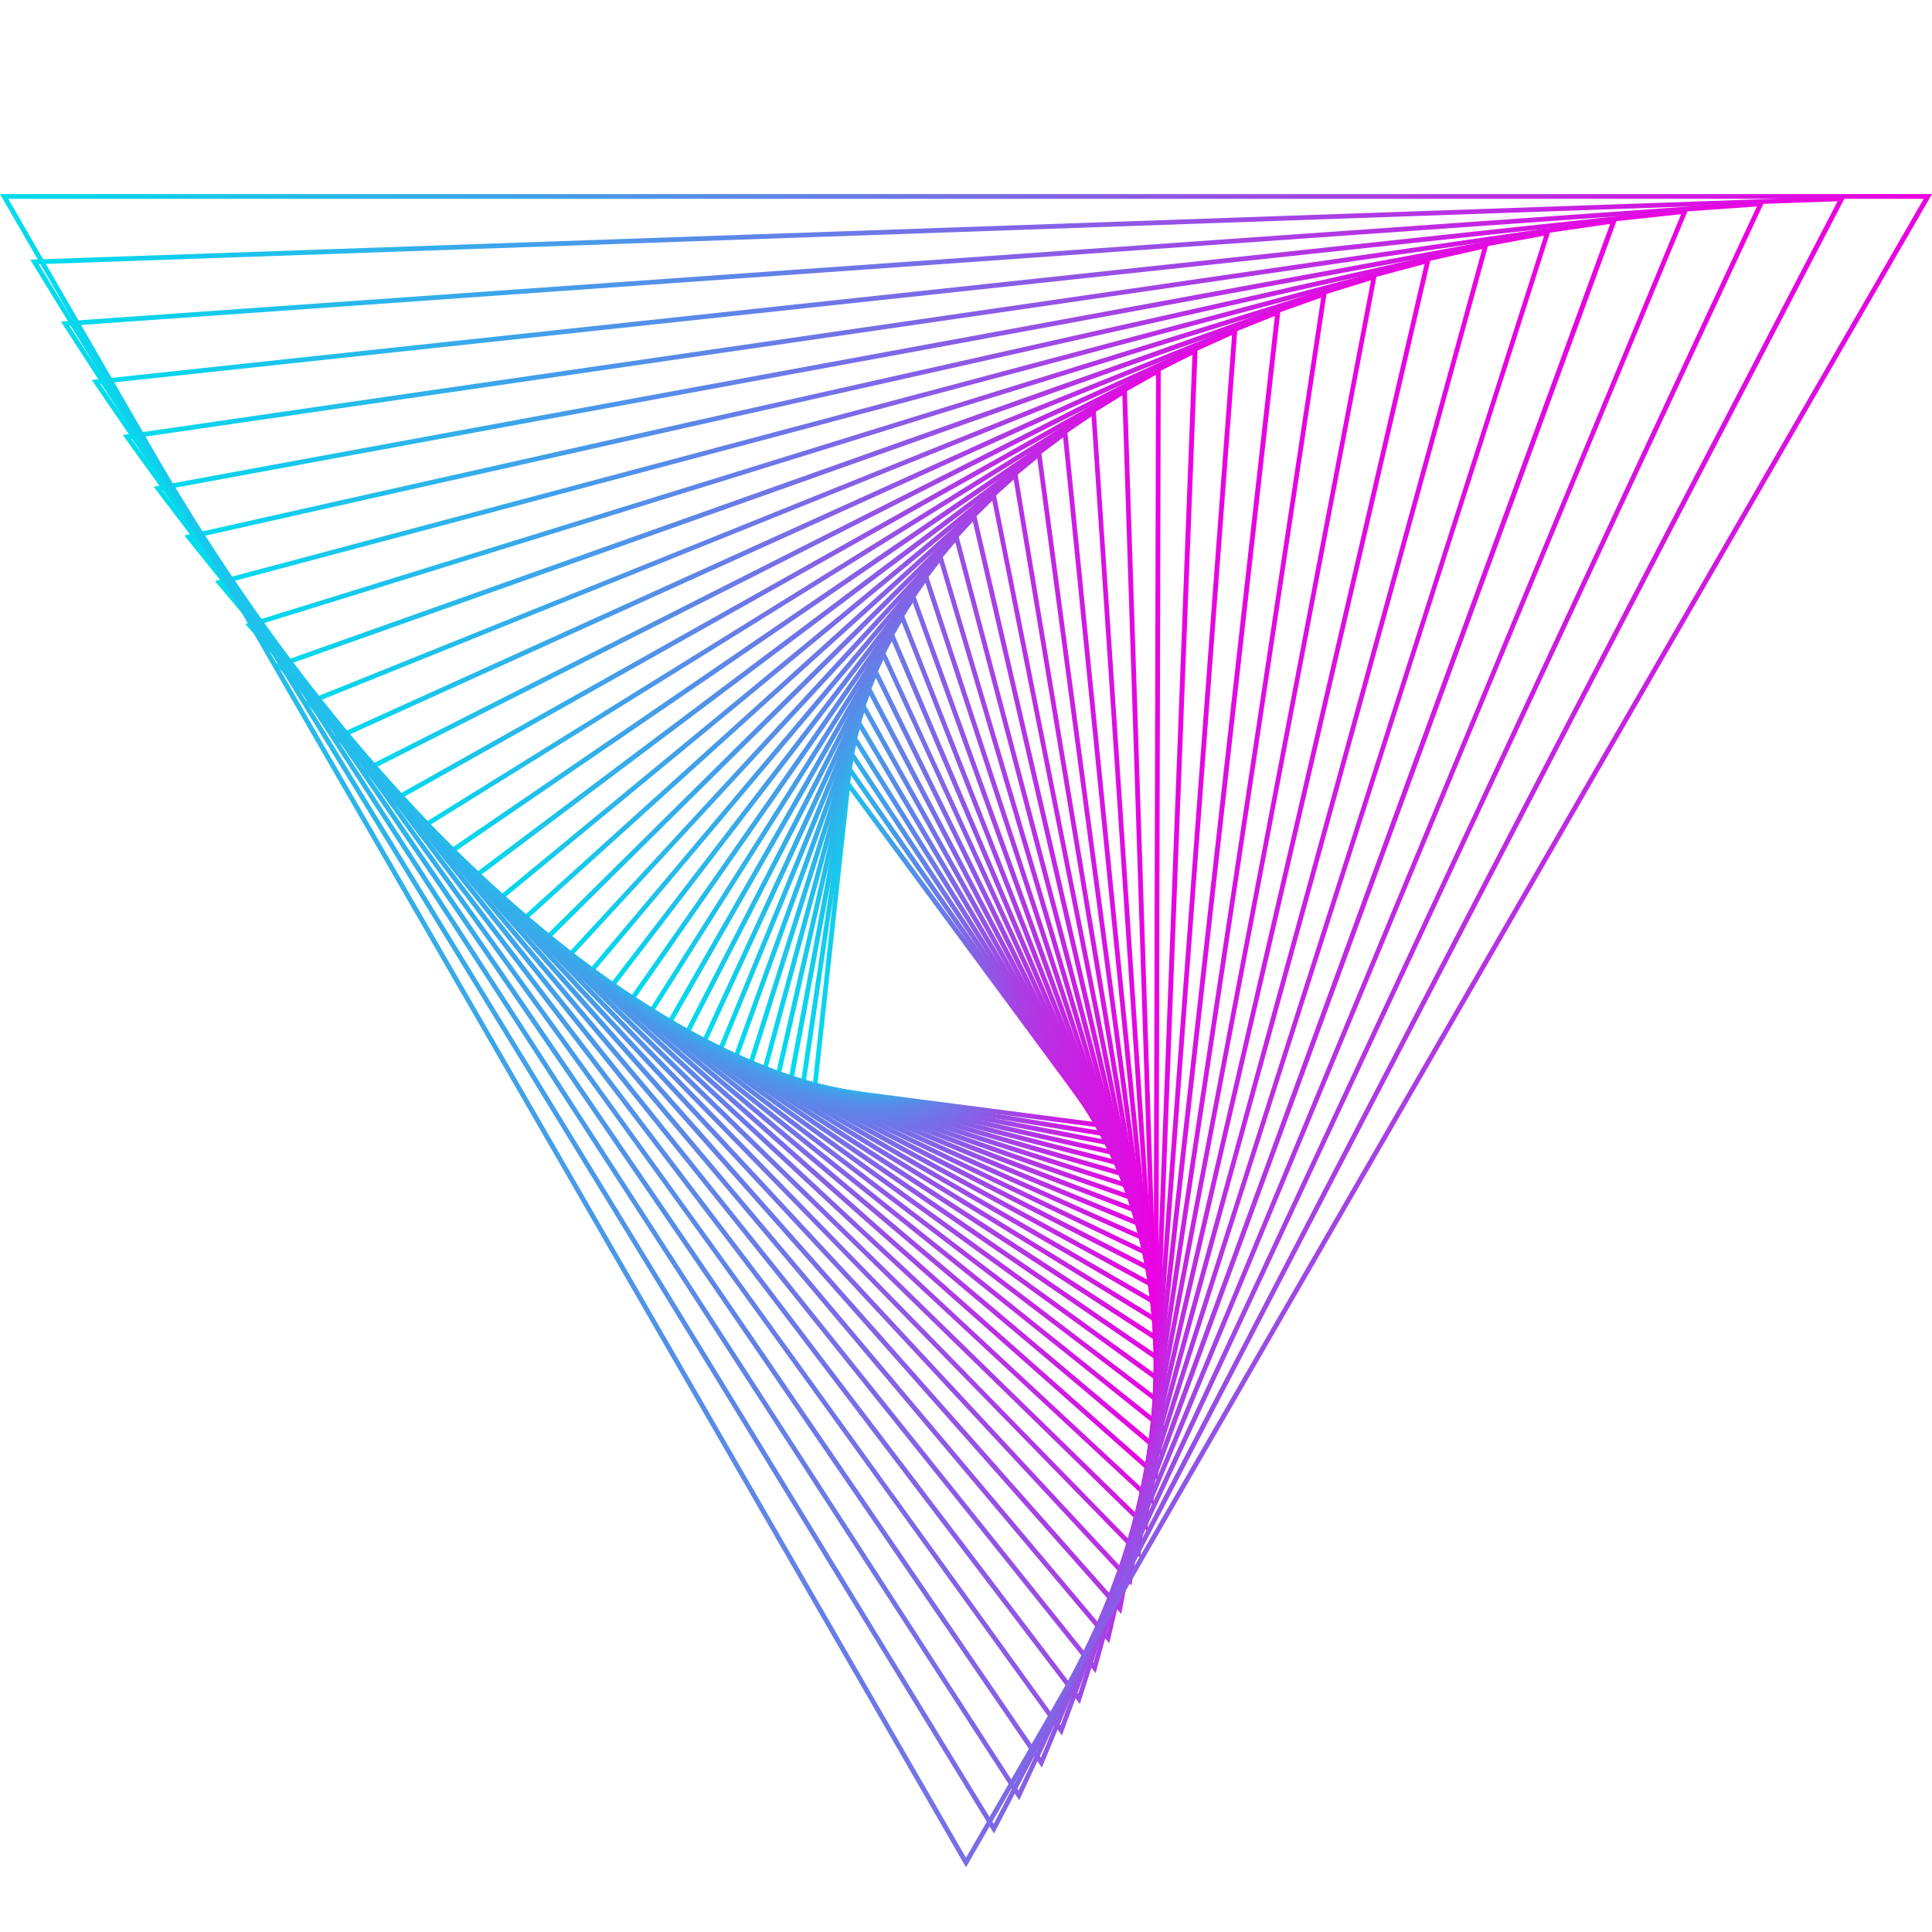
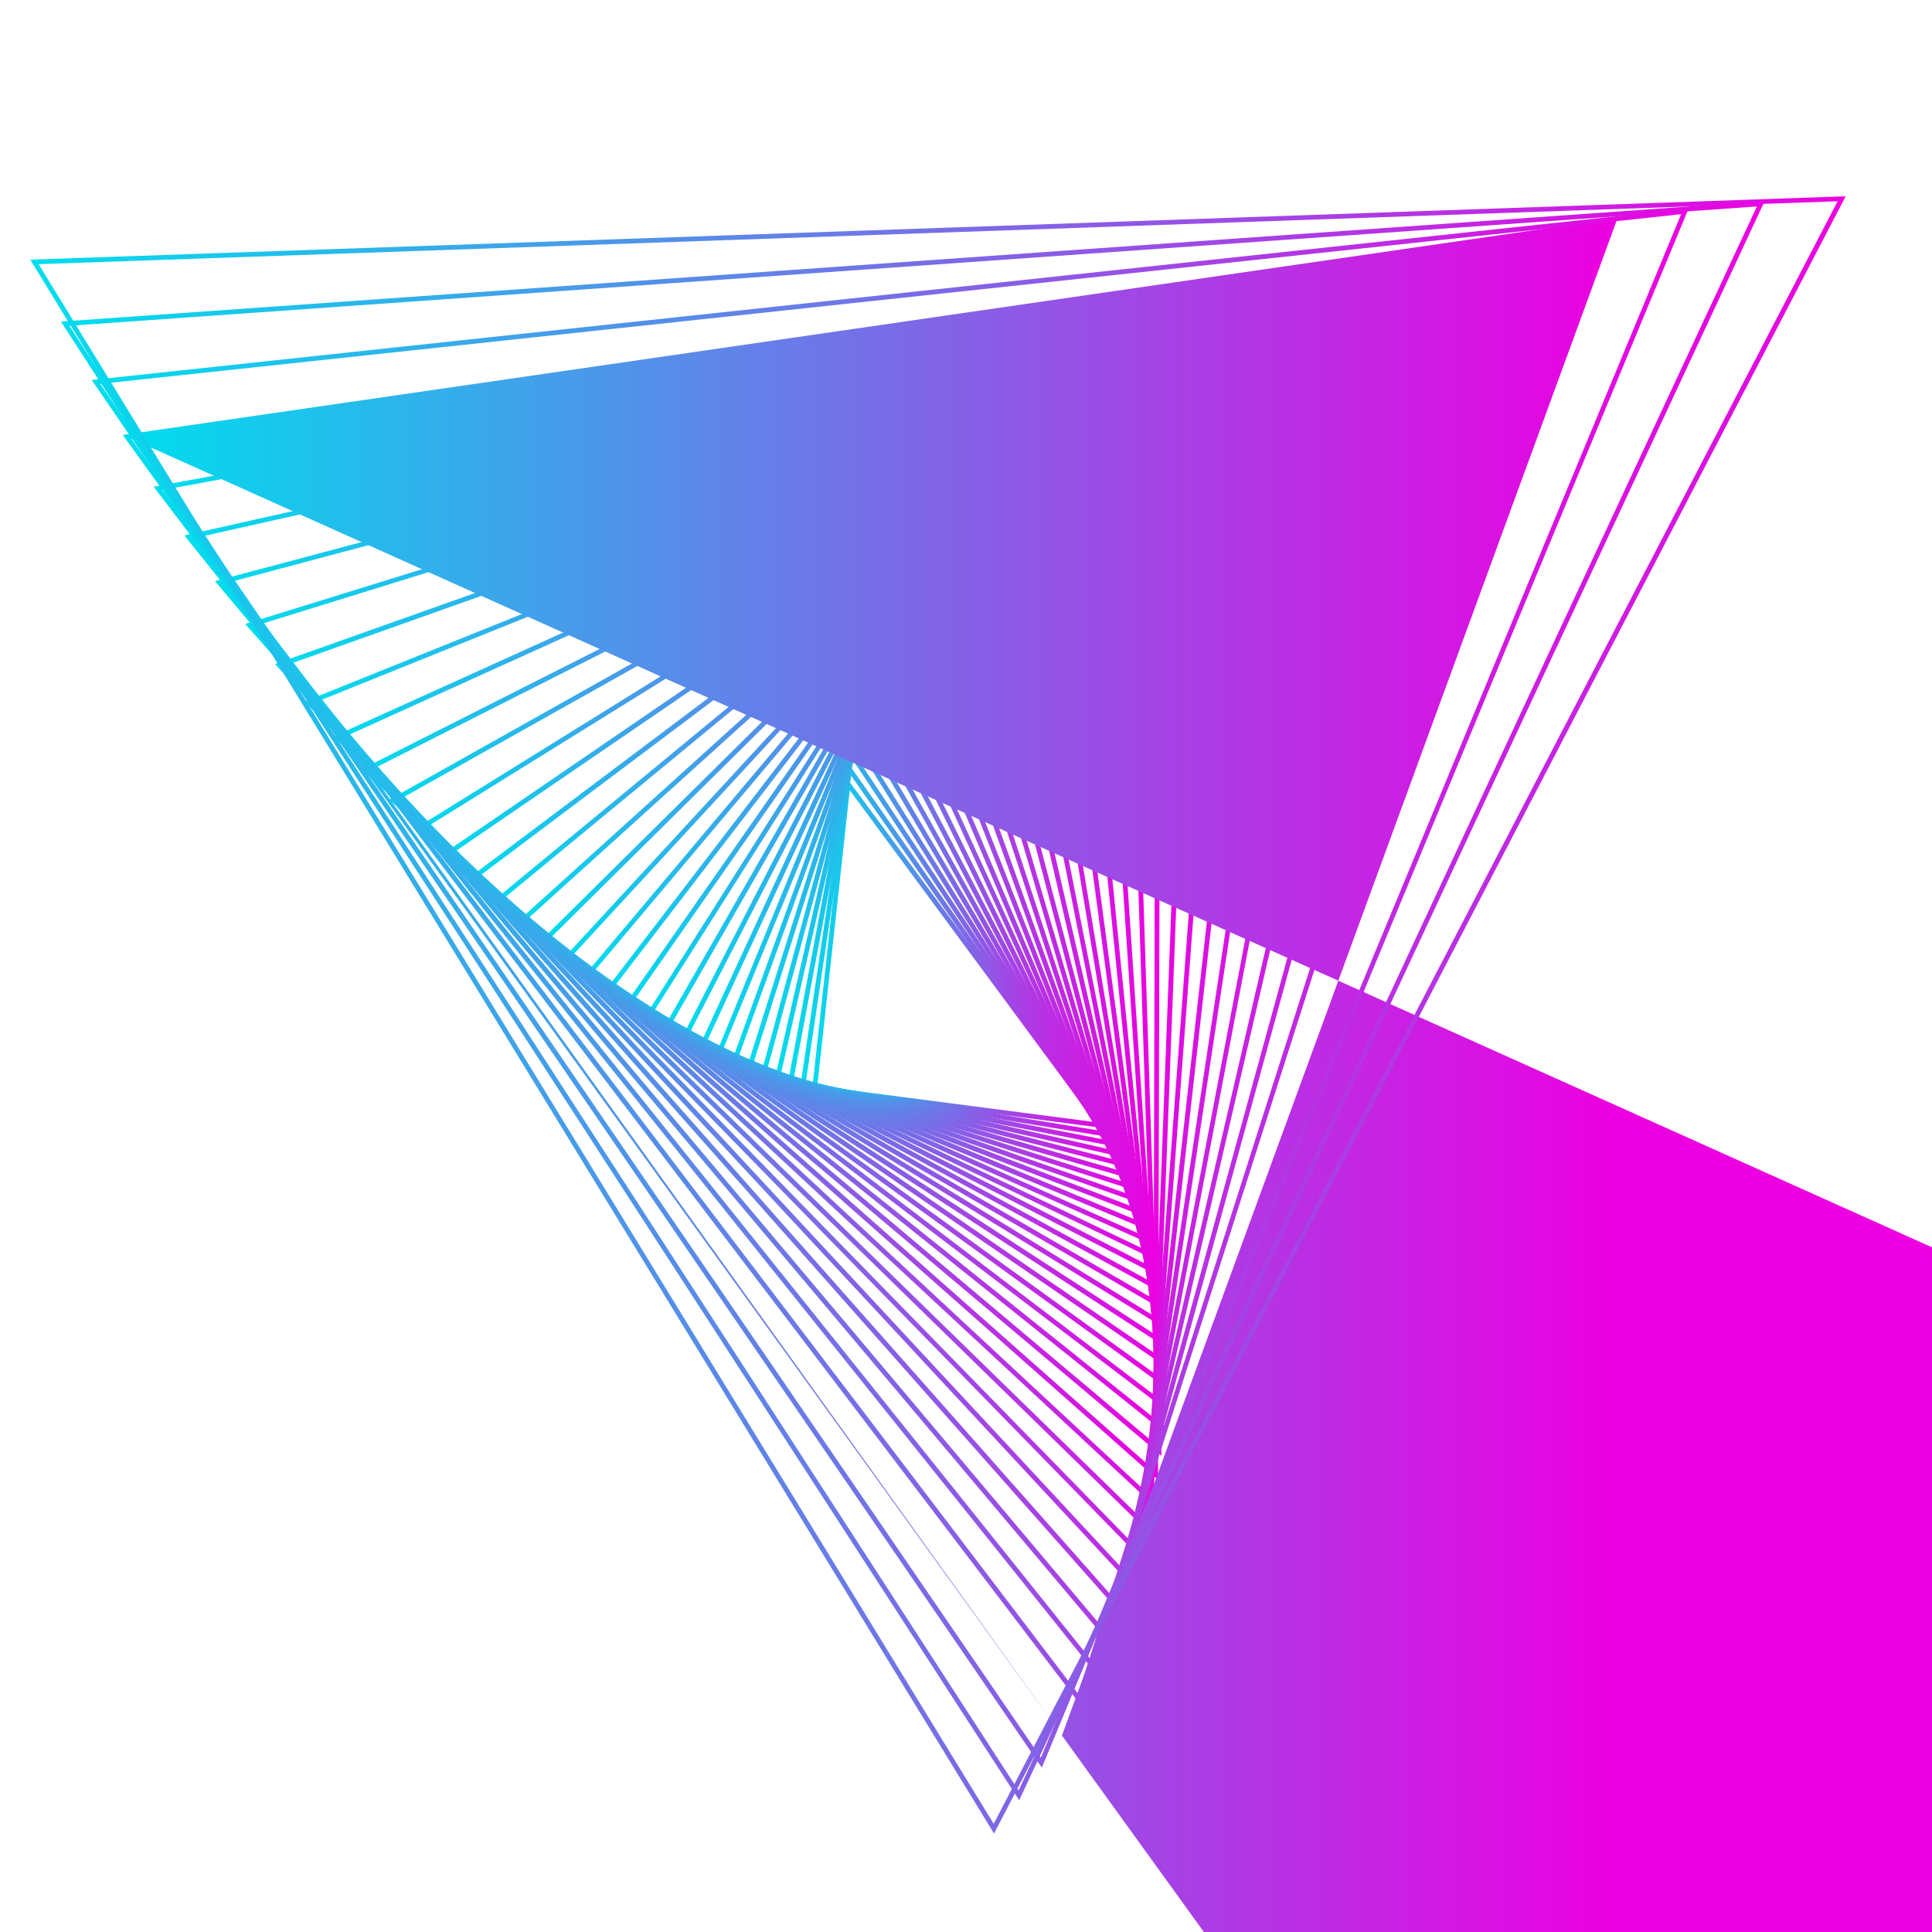
<svg xmlns="http://www.w3.org/2000/svg" id="Слой_1" x="0px" y="0px" viewBox="0 0 175 175" style="enable-background:new 0 0 175 175;" xml:space="preserve">
  <style type="text/css"> .st0{display:none;} .st1{display:inline;} .st2{fill:url(#SVGID_1_);} .st3{fill:url(#SVGID_00000109718000886190129560000004406800085910234790_);} .st4{fill:url(#SVGID_00000181089701308763035090000011413393409963822770_);} .st5{fill:url(#SVGID_00000130612427864562540150000000831577783611254170_);} .st6{fill:url(#SVGID_00000119813753081810371520000011226368822473295291_);} .st7{fill:url(#SVGID_00000181048600478670823450000012866960898862680994_);} .st8{fill:url(#SVGID_00000100381216967164231510000013697620150725429417_);} .st9{fill:url(#SVGID_00000023246628510685232660000013585788127290206876_);} .st10{fill:url(#SVGID_00000121261957429028226580000014159724863212313489_);} .st11{fill:url(#SVGID_00000011025687363662056850000000679108098578896032_);} .st12{fill:url(#SVGID_00000074430186986762142890000007337471686800919982_);} .st13{fill:url(#SVGID_00000014596122187506279110000010423954108326237111_);} .st14{fill:url(#SVGID_00000068654195024205005530000016963179902137037700_);} .st15{fill:url(#SVGID_00000172440906778173565440000003202624669684025484_);} .st16{fill:url(#SVGID_00000107569684082194080050000017079251114754816394_);} .st17{fill:url(#SVGID_00000170995037652784888870000011681816452911109008_);} .st18{fill:url(#SVGID_00000044885518709313779590000002221535532583523234_);} .st19{fill:url(#SVGID_00000128469098339084356540000017906227624230460576_);} .st20{fill:url(#SVGID_00000170259149642989966530000000156856069556206005_);} .st21{fill:url(#SVGID_00000044151636380707891820000014121868412061137058_);} .st22{fill:url(#SVGID_00000003812478027169014990000000027330108266869910_);} .st23{fill:url(#SVGID_00000067944011555121710390000006428975703124264884_);} .st24{fill:url(#SVGID_00000096029821779215074580000007911584745388962738_);} .st25{fill:url(#SVGID_00000088115090098369659220000001307892224492250553_);} .st26{fill:url(#SVGID_00000000909036123487828750000015284553196030537148_);} .st27{fill:url(#SVGID_00000104670630502861662560000015346877669240710532_);} .st28{fill:url(#SVGID_00000154396206418212765570000011760598192777171608_);} .st29{fill:url(#SVGID_00000040554762846478710380000003597414493884881845_);} .st30{fill:url(#SVGID_00000005266422181975813220000000407073409965694358_);} .st31{fill:url(#SVGID_00000123436060505795656790000008415817007188811439_);} .st32{fill:url(#SVGID_00000049902708423165914840000010692690518773892502_);} .st33{fill:url(#SVGID_00000135665560861861868810000014071514253926210985_);} .st34{fill:url(#SVGID_00000119109732966436087280000010872964735596627350_);} .st35{fill:url(#SVGID_00000067959245549106687600000010587770246311334054_);} .st36{fill:url(#SVGID_00000178162508126580784500000002948503095808895149_);} .st37{fill:url(#SVGID_00000038376605912973175750000012435449018552459688_);} .st38{fill:url(#SVGID_00000134928262665032709800000000238395176474968464_);} .st39{fill:url(#SVGID_00000168082186029323297840000006131204928849262522_);} .st40{fill:url(#SVGID_00000086659340695137585000000002782332424528300966_);} .st41{fill:url(#SVGID_00000045582093334574372300000006625753010837354651_);} .st42{fill:url(#SVGID_00000165206367457791426680000003394140183626454417_);} .st43{fill:url(#SVGID_00000046306416181854677830000003083235870288627113_);} .st44{fill:url(#SVGID_00000031190065097810612680000015540243125160785792_);} .st45{fill:url(#SVGID_00000124853405246650106230000005789501242071345817_);} .st46{fill:url(#SVGID_00000139289975169989068030000013247139758872370105_);} .st47{fill:url(#SVGID_00000160175898399207224400000013721932392080631228_);} .st48{fill:url(#SVGID_00000038397138263184519910000010537800666657326721_);} .st49{fill:url(#SVGID_00000052794162382339491040000005252295955726584980_);} .st50{fill:url(#SVGID_00000098197026423790189250000001436958709122497690_);} .st51{fill:url(#SVGID_00000033333513420020260450000003420680109087680145_);} .st52{fill:url(#SVGID_00000072244877015351874320000001113074630797898427_);} .st53{fill:url(#SVGID_00000026135359810767829200000005815506480231350400_);} .st54{fill:url(#SVGID_00000065054463482067175480000006849193691553848209_);} .st55{fill:url(#SVGID_00000137810811378120799710000003543240267845033630_);} .st56{fill:url(#SVGID_00000138551772194752017540000016008087295714829189_);} .st57{fill:url(#SVGID_00000072963647236846373210000013851385265799872433_);} .st58{fill:url(#SVGID_00000121275191433878775450000005133861267510107548_);} </style>
  <g class="st0">
    <g class="st1">
      <g>
        <linearGradient id="SVGID_1_" gradientUnits="userSpaceOnUse" x1="36.31" y1="87.874" x2="138.69" y2="87.874">
          <stop offset="0" style="stop-color:#00DEED" />
          <stop offset="0.997" style="stop-color:#EC00E1" />
        </linearGradient>
        <path class="st2" d="M112.74,166.57c-23.61,0-53.96-33.07-68.56-75.23C34,61.93,33.67,34.5,43.33,19.75 c4.14-6.32,10.02-9.95,17.01-10.5c23.86-1.87,55.48,31.84,70.48,75.16c10.18,29.4,10.51,56.84,0.85,71.59 c-4.14,6.32-10.02,9.95-17.01,10.5C114.02,166.55,113.38,166.57,112.74,166.57z M62.27,9.67c-0.64,0-1.27,0.02-1.89,0.07 c-6.93,0.54-12.53,4-16.64,10.28c-9.57,14.63-9.23,41.89,0.91,71.16c14.53,41.98,44.67,74.9,68.08,74.9 c0.64,0,1.27-0.02,1.89-0.07c6.93-0.54,12.53-4,16.64-10.28c9.57-14.63,9.23-41.89-0.91-71.16C115.82,42.6,85.68,9.67,62.27,9.67 z" />
      </g>
    </g>
    <g class="st1">
      <g>
        <linearGradient id="SVGID_00000076577370492207745130000017810474213572041885_" gradientUnits="userSpaceOnUse" x1="33.547" y1="87.874" x2="141.453" y2="87.874">
          <stop offset="0" style="stop-color:#00DEED" />
          <stop offset="0.997" style="stop-color:#EC00E1" />
        </linearGradient>
-         <path style="fill:url(#SVGID_00000076577370492207745130000017810474213572041885_);" d="M117.66,167.89 c-22.36,0-53.1-30.07-71.11-70.76C33.13,66.81,29.77,36.65,38,20.3c3.27-6.49,8.1-10.5,14.36-11.91 c22.56-5.07,56.7,26.43,76.09,70.22c13.42,30.32,16.78,60.48,8.55,76.83c-3.27,6.49-8.1,10.5-14.36,11.91 C121.04,167.71,119.37,167.89,117.66,167.89z M57.37,8.35c-1.69,0-3.32,0.17-4.9,0.53c-6.11,1.37-10.83,5.29-14.03,11.65 C30.27,36.75,33.63,66.74,47,96.93c17.94,40.51,48.47,70.47,70.63,70.47c1.69,0,3.32-0.17,4.9-0.53 c6.11-1.37,10.83-5.29,14.03-11.65c8.17-16.23,4.81-46.22-8.56-76.41C110.06,38.31,79.53,8.35,57.37,8.35z" />
      </g>
    </g>
    <g class="st1">
      <g>
        <linearGradient id="SVGID_00000071558983557177357670000012622262159776300986_" gradientUnits="userSpaceOnUse" x1="30.186" y1="87.874" x2="144.814" y2="87.874">
          <stop offset="0" style="stop-color:#00DEED" />
          <stop offset="0.997" style="stop-color:#EC00E1" />
        </linearGradient>
        <path style="fill:url(#SVGID_00000071558983557177357670000012622262159776300986_);" d="M122.52,168.64 c-21.33,0-52.12-27.03-73.03-65.7C32.68,71.84,26.1,40,32.73,21.8c2.42-6.64,6.43-11.11,11.91-13.28 c20.95-8.29,57.23,20.55,80.87,64.28c16.81,31.1,23.39,62.95,16.76,81.14c-2.42,6.64-6.43,11.11-11.91,13.28l-0.09-0.23 l0.09,0.23C127.94,168.18,125.31,168.64,122.52,168.64z M52.53,7.59c-2.75,0-5.33,0.45-7.71,1.4 c-5.35,2.12-9.26,6.49-11.63,12.99c-6.58,18.07-0.01,49.76,16.73,80.74c20.82,38.52,51.42,65.45,72.54,65.46 c2.75,0,5.33-0.45,7.71-1.4c5.35-2.12,9.26-6.49,11.63-12.99c6.58-18.07,0.01-49.76-16.73-80.74 C104.25,34.52,73.66,7.59,52.53,7.59z" />
      </g>
    </g>
    <g class="st1">
      <g>
        <linearGradient id="SVGID_00000173143807700183953660000006324479330237781634_" gradientUnits="userSpaceOnUse" x1="26.524" y1="87.874" x2="148.476" y2="87.874">
          <stop offset="0" style="stop-color:#00DEED" />
          <stop offset="0.997" style="stop-color:#EC00E1" />
        </linearGradient>
        <path style="fill:url(#SVGID_00000173143807700183953660000006324479330237781634_);" d="M127.17,168.81 c-20.46,0-50.96-23.94-74.19-60.12C32.94,77.49,23,44.4,27.66,24.39c1.6-6.89,4.84-11.84,9.63-14.72 c19.04-11.47,57.05,14.27,84.74,57.39c20.04,31.2,29.98,64.3,25.32,84.3c-1.6,6.89-4.84,11.84-9.63,14.72 C134.65,167.93,131.09,168.81,127.17,168.81z M47.9,7.41c-3.86,0-7.35,0.87-10.36,2.68c-4.67,2.81-7.83,7.66-9.4,14.41 c-4.63,19.88,5.28,52.83,25.25,83.93c27.55,42.9,65.26,68.57,84.07,57.24l0.13,0.21l-0.13-0.21c4.67-2.81,7.83-7.66,9.4-14.41 c4.63-19.88-5.28-52.83-25.25-83.93C98.47,31.29,68.15,7.41,47.9,7.41z" />
      </g>
    </g>
    <g class="st1">
      <g>
        <linearGradient id="SVGID_00000146487467393226571570000009197525361193820806_" gradientUnits="userSpaceOnUse" x1="22.767" y1="87.874" x2="152.233" y2="87.874">
          <stop offset="0" style="stop-color:#00DEED" />
          <stop offset="0.997" style="stop-color:#EC00E1" />
        </linearGradient>
        <path style="fill:url(#SVGID_00000146487467393226571570000009197525361193820806_);" d="M131.41,168.43 c-1.06,0-2.15-0.06-3.28-0.18c-20.25-2.16-48.18-23.34-71.16-53.94C25.5,72.38,13.58,26.4,30.39,11.82 c4.15-3.6,9.69-5.05,16.47-4.33c20.25,2.16,48.18,23.34,71.16,53.94c31.47,41.93,43.4,87.91,26.58,102.49 C141.15,166.92,136.72,168.43,131.41,168.43z M43.59,7.81c-5.19,0-9.51,1.47-12.88,4.39c-16.63,14.41-4.67,60.09,26.65,101.82 c22.9,30.5,50.69,51.6,70.81,53.75c6.64,0.71,12.06-0.71,16.1-4.21l0.16,0.19l-0.16-0.19c16.63-14.41,4.67-60.09-26.65-101.82 c-22.9-30.5-50.69-51.6-70.81-53.75C45.71,7.87,44.63,7.81,43.59,7.81z" />
      </g>
    </g>
    <g class="st1">
      <g>
        <linearGradient id="SVGID_00000103249748532538269760000013355335865387667130_" gradientUnits="userSpaceOnUse" x1="18.949" y1="87.874" x2="156.051" y2="87.874">
          <stop offset="0" style="stop-color:#00DEED" />
          <stop offset="0.997" style="stop-color:#EC00E1" />
        </linearGradient>
        <path style="fill:url(#SVGID_00000103249748532538269760000013355335865387667130_);" d="M135.17,167.47 c-19.58,0-48.44-18.67-73.71-47.74C26.51,79.54,9.74,32.56,24.07,15c3.55-4.35,8.69-6.61,15.28-6.71 c19.57-0.31,48.71,18.43,74.19,47.74c34.94,40.19,51.71,87.17,37.38,104.73l-0.19-0.16l0.19,0.16 c-3.55,4.35-8.69,6.61-15.28,6.71C135.49,167.47,135.33,167.47,135.17,167.47z M39.84,8.77c-0.16,0-0.31,0-0.47,0 c-6.44,0.1-11.46,2.3-14.91,6.53c-14.19,17.39,2.58,64.08,37.37,104.1c25.39,29.2,54.38,47.88,73.81,47.57 c6.44-0.1,11.46-2.3,14.91-6.53c14.19-17.39-2.58-64.08-37.37-104.1C87.99,27.38,59.28,8.77,39.84,8.77z" />
      </g>
    </g>
    <g class="st1">
      <g>
        <linearGradient id="SVGID_00000086663297982758805560000014348193276082743684_" gradientUnits="userSpaceOnUse" x1="15.265" y1="87.874" x2="159.736" y2="87.874">
          <stop offset="0" style="stop-color:#00DEED" />
          <stop offset="0.997" style="stop-color:#EC00E1" />
        </linearGradient>
        <path style="fill:url(#SVGID_00000086663297982758805560000014348193276082743684_);" d="M138.29,165.98 c-18.76,0-46.37-15.66-71.94-41.12C28.31,86.97,6.8,39.55,18.41,19.16c2.95-5.18,7.75-8.25,14.26-9.14 c18.68-2.54,48.5,13.5,75.97,40.86c38.05,37.89,59.56,85.31,47.94,105.7c-2.95,5.18-7.75,8.25-14.26,9.14 C141.04,165.9,139.69,165.98,138.29,165.98z M36.72,10.26c-1.38,0-2.71,0.09-3.99,0.26c-6.35,0.86-11.03,3.85-13.9,8.89 C7.33,39.62,28.8,86.77,66.71,124.52c25.48,25.37,52.94,40.97,71.57,40.98c1.38,0,2.71-0.09,3.99-0.26 c6.35-0.86,11.03-3.85,13.9-8.89c11.51-20.21-9.96-67.36-47.86-105.11C82.82,25.86,55.35,10.26,36.72,10.26z" />
      </g>
    </g>
    <g class="st1">
      <g>
        <linearGradient id="SVGID_00000107565466529122523950000004931692015610301582_" gradientUnits="userSpaceOnUse" x1="11.833" y1="87.874" x2="163.167" y2="87.874">
          <stop offset="0" style="stop-color:#00DEED" />
          <stop offset="0.997" style="stop-color:#EC00E1" />
        </linearGradient>
        <path style="fill:url(#SVGID_00000107565466529122523950000004931692015610301582_);" d="M140.69,164.03 c-17.94,0-43.94-12.76-69.05-34.38C30.9,94.58,4.81,47.32,13.5,24.29c2.3-6.1,6.78-10.04,13.32-11.7 c17.63-4.49,47.67,8.66,76.54,33.51c40.75,35.07,66.83,82.34,58.14,105.36c-2.3,6.1-6.78,10.04-13.32,11.7 C145.89,163.74,143.38,164.03,140.69,164.03z M34.33,12.21c-2.65,0-5.13,0.28-7.39,0.86c-6.37,1.62-10.74,5.46-12.98,11.4 c-8.62,22.85,17.4,69.86,58,104.81c28.75,24.75,58.62,37.86,76.09,33.4c6.37-1.62,10.74-5.46,12.98-11.4l0.23,0.09l-0.23-0.09 c8.62-22.85-17.4-69.86-58-104.81C78.02,24.93,52.14,12.21,34.33,12.21z" />
      </g>
    </g>
    <g class="st1">
      <g>
        <linearGradient id="SVGID_00000021107284375432931600000000135830946383957688_" gradientUnits="userSpaceOnUse" x1="8.756" y1="87.874" x2="166.244" y2="87.874">
          <stop offset="0" style="stop-color:#00DEED" />
          <stop offset="0.997" style="stop-color:#EC00E1" />
        </linearGradient>
        <path style="fill:url(#SVGID_00000021107284375432931600000000135830946383957688_);" d="M142.02,161.72 c-6.21,0-13.39-1.32-21.28-3.96c-13.55-4.52-28.59-12.73-43.49-23.74C34.25,102.28,3.83,55.77,9.42,30.34 c1.57-7.12,5.73-12,12.36-14.49c8.03-3.01,19.26-2.28,32.48,2.14c13.55,4.52,28.58,12.73,43.49,23.74 c42.99,31.75,73.42,78.26,67.83,103.68v0c-1.57,7.12-5.73,12-12.36,14.49C149.98,161.11,146.22,161.72,142.02,161.72z M32.86,14.55c-4.07,0-7.73,0.58-10.9,1.77C15.48,18.74,11.43,23.5,9.9,30.45C4.34,55.7,34.69,101.99,77.54,133.63 c29.53,21.81,59.17,31.94,75.51,25.81c6.47-2.43,10.53-7.19,12.06-14.13c5.55-25.25-24.79-71.54-67.64-103.18 C73.65,24.54,49.77,14.55,32.86,14.55z" />
      </g>
    </g>
    <g class="st1">
      <g>
        <linearGradient id="SVGID_00000148633141432962219750000016834430146316993961_" gradientUnits="userSpaceOnUse" x1="6.116" y1="87.874" x2="168.884" y2="87.874">
          <stop offset="0" style="stop-color:#00DEED" />
          <stop offset="0.997" style="stop-color:#EC00E1" />
        </linearGradient>
-         <path style="fill:url(#SVGID_00000148633141432962219750000016834430146316993961_);" d="M142.22,159.16 c-15.85,0-36.99-7.43-59.11-21.25C38.36,109.97,3.87,64.81,6.23,37.25c0.69-8.12,4.6-14.19,11.31-17.54 c15.53-7.77,44.03-0.82,74.36,18.12c44.75,27.95,79.24,73.1,76.88,100.66l-0.25-0.02l0.25,0.02c-0.69,8.12-4.6,14.19-11.31,17.54 C153.26,158.13,148.1,159.16,142.22,159.16z M32.8,17.07c-5.81,0-10.9,1.01-15.05,3.08c-6.63,3.32-10.35,9.08-11.04,17.14 c-2.34,27.39,32.04,72.35,76.65,100.2c22.04,13.77,43.09,21.18,58.83,21.18c5.81,0,10.9-1.01,15.05-3.08 c6.63-3.32,10.35-9.08,11.04-17.14c2.34-27.39-32.04-72.35-76.65-100.2C69.59,24.48,48.54,17.07,32.8,17.07z" />
      </g>
    </g>
    <g class="st1">
      <g>
        <linearGradient id="SVGID_00000072966834124413109590000000263161439811322532_" gradientUnits="userSpaceOnUse" x1="3.978" y1="87.874" x2="171.023" y2="87.874">
          <stop offset="0" style="stop-color:#00DEED" />
          <stop offset="0.997" style="stop-color:#EC00E1" />
        </linearGradient>
        <path style="fill:url(#SVGID_00000072966834124413109590000000263161439811322532_);" d="M141.23,156.43 c-14.4,0-32.72-5.19-52.07-15.17C43.18,117.56,4.98,74.35,4,44.96C3.69,35.66,7.16,28.45,14.05,24.1 c14.3-9.05,41.81-5.07,71.79,10.39c45.98,23.71,84.18,66.91,85.16,96.3c0.31,9.29-3.17,16.51-10.05,20.86 C155.88,154.86,149.14,156.43,141.23,156.43z M33.78,19.8c-7.82,0-14.47,1.55-19.47,4.71C7.58,28.77,4.18,35.83,4.49,44.94 c0.97,29.24,39.06,72.25,84.9,95.88c29.83,15.38,57.15,19.37,71.3,10.41c6.73-4.26,10.13-11.32,9.82-20.43 c-0.97-29.24-39.06-72.25-84.9-95.88C66.33,24.98,48.09,19.8,33.78,19.8z" />
      </g>
    </g>
    <g class="st1">
      <g>
        <linearGradient id="SVGID_00000134950471782114427700000010555297869065987733_" gradientUnits="userSpaceOnUse" x1="2.392" y1="87.874" x2="172.608" y2="87.874">
          <stop offset="0" style="stop-color:#00DEED" />
          <stop offset="0.997" style="stop-color:#EC00E1" />
        </linearGradient>
        <path style="fill:url(#SVGID_00000134950471782114427700000010555297869065987733_);" d="M138.64,153.89 c-12.37,0-27.24-3.31-43.31-9.87C48.67,124.94,7.15,84.29,2.77,53.38c-1.49-10.5,1.46-18.96,8.52-24.46 c13.25-10.32,38.81-9.27,68.39,2.82c46.66,19.07,88.18,59.73,92.56,90.63l0,0c1.49,10.5-1.46,18.96-8.52,24.46 C157.66,151.55,149.04,153.89,138.64,153.89z M36.36,22.35c-10.28,0-18.8,2.31-24.77,6.96c-6.91,5.39-9.79,13.69-8.33,24 C7.61,84.06,49,124.55,95.52,143.56c29.41,12.02,54.79,13.1,67.9,2.88c6.91-5.39,9.79-13.69,8.33-24 C167.39,91.69,126,51.2,79.48,32.19C63.47,25.65,48.65,22.35,36.36,22.35z" />
      </g>
    </g>
    <g class="st1">
      <g>
        <linearGradient id="SVGID_00000121983509118631584390000011277557954211294654_" gradientUnits="userSpaceOnUse" x1="1.392" y1="87.874" x2="173.608" y2="87.874">
          <stop offset="0" style="stop-color:#00DEED" />
          <stop offset="0.997" style="stop-color:#EC00E1" />
        </linearGradient>
-         <path style="fill:url(#SVGID_00000121983509118631584390000011277557954211294654_);" d="M134.5,151.49 c-9.84,0-21.02-1.78-32.96-5.37C54.78,132.03,10.38,94.49,2.58,62.43c-2.85-11.71-0.56-21.5,6.63-28.3 c11.96-11.33,35.98-13.01,64.25-4.49c46.77,14.09,91.16,51.63,98.96,83.69c2.85,11.71,0.56,21.5-6.63,28.3 C158.88,148.17,147.95,151.49,134.5,151.49z M40.48,24.74c-13.31,0-24.12,3.28-30.94,9.74c-7.05,6.68-9.29,16.3-6.49,27.83 c7.76,31.91,52.01,69.3,98.62,83.34c28.1,8.46,51.94,6.83,63.77-4.38c7.05-6.68,9.29-16.3,6.49-27.83 c-7.76-31.91-52.01-69.3-98.62-83.34C61.41,26.51,50.27,24.74,40.48,24.74z" />
      </g>
    </g>
    <g class="st1">
      <g>
        <linearGradient id="SVGID_00000150084098857308104150000004759153172572028841_" gradientUnits="userSpaceOnUse" x1="1" y1="87.874" x2="174" y2="87.874">
          <stop offset="0" style="stop-color:#00DEED" />
          <stop offset="0.997" style="stop-color:#EC00E1" />
        </linearGradient>
        <path style="fill:url(#SVGID_00000150084098857308104150000004759153172572028841_);" d="M128.66,149.63 c-6.54,0-13.57-0.69-20.94-2.09C61.43,138.73,14.66,104.84,3.46,72c-4.38-12.86-2.89-24.04,4.31-32.33 c10.63-12.24,32.88-16.53,59.51-11.46c46.29,8.81,93.06,42.7,104.26,75.54c4.38,12.86,2.89,24.04-4.31,32.33 C159.53,144.94,145.77,149.63,128.66,149.63z M46.32,26.61c-16.95,0-30.58,4.63-38.18,13.38C1.06,48.15-0.4,59.16,3.93,71.84 c11.15,32.69,57.75,66.43,103.88,75.21c26.45,5.04,48.52,0.81,59.04-11.3c7.08-8.16,8.54-19.17,4.22-31.85 c-11.15-32.69-57.75-66.43-103.88-75.21C59.84,27.29,52.84,26.61,46.32,26.61z" />
      </g>
    </g>
    <g class="st1">
      <g>
        <linearGradient id="SVGID_00000065770554508643068520000011306535633716650630_" gradientUnits="userSpaceOnUse" x1="1.292" y1="87.874" x2="173.708" y2="87.874">
          <stop offset="0" style="stop-color:#00DEED" />
          <stop offset="0.997" style="stop-color:#EC00E1" />
        </linearGradient>
        <path style="fill:url(#SVGID_00000065770554508643068520000011306535633716650630_);" d="M121.89,148.54 c-2.63,0-5.34-0.1-8.1-0.3c-45.21-3.3-93.83-33.02-108.36-66.24c-5.98-13.68-5.45-26.62,1.5-36.45 c9.4-13.29,29.19-19.87,54.29-18.03c45.21,3.3,93.83,33.02,108.36,66.24c5.98,13.68,5.45,26.62-1.5,36.45 C159.71,142.03,143.13,148.54,121.89,148.54z M53.1,27.7c-21.07,0-37.51,6.43-45.78,18.13c-6.95,9.82-7.45,22.26-1.45,35.97 c14.47,33.07,62.9,62.66,107.95,65.95c24.92,1.82,44.55-4.68,53.85-17.83c6.95-9.82,7.45-22.26,1.45-35.97 C154.65,60.88,106.23,31.29,61.18,28C58.42,27.8,55.72,27.7,53.1,27.7z" />
      </g>
    </g>
    <g class="st1">
      <g>
        <linearGradient id="SVGID_00000073000565161791750470000012781974623505353379_" gradientUnits="userSpaceOnUse" x1="2.129" y1="87.874" x2="172.87" y2="87.874">
          <stop offset="0" style="stop-color:#00DEED" />
          <stop offset="0.997" style="stop-color:#EC00E1" />
        </linearGradient>
        <path style="fill:url(#SVGID_00000073000565161791750470000012781974623505353379_);" d="M113.89,148.34 c-42.1,0-88.44-24.31-105.42-56.06C0.72,77.8,0.05,63.42,6.6,51.78c7.95-14.14,25.72-22.96,48.74-24.22 c43.55-2.38,93.43,22.7,111.2,55.9c7.75,14.48,8.41,28.87,1.87,40.51c-7.95,14.14-25.72,22.96-48.74,24.22 C117.75,148.29,115.82,148.34,113.89,148.34z M61.12,27.9c-1.93,0-3.84,0.05-5.75,0.16C32.52,29.3,14.9,38.03,7.03,52.02 C0.57,63.51,1.23,77.73,8.9,92.05c16.91,31.59,63.06,55.79,104.98,55.8c1.93,0,3.84-0.05,5.75-0.16 c22.85-1.25,40.47-9.98,48.33-23.97c6.46-11.49,5.8-25.71-1.87-40.03C149.19,52.1,103.04,27.9,61.12,27.9z" />
      </g>
    </g>
    <g class="st1">
      <g>
        <linearGradient id="SVGID_00000049944142336816567360000005439837233640349326_" gradientUnits="userSpaceOnUse" x1="3.537" y1="87.874" x2="171.463" y2="87.874">
          <stop offset="0" style="stop-color:#00DEED" />
          <stop offset="0.997" style="stop-color:#EC00E1" />
        </linearGradient>
        <path style="fill:url(#SVGID_00000049944142336816567360000005439837233640349326_);" d="M106.07,149.19 c-36.68,0-75.79-18.62-93.49-46.43c-9.55-15-11.61-30.74-5.81-44.3c6.42-15,22.08-25.96,42.96-30.09 c41.29-8.15,91.84,11.86,112.69,44.61c9.55,15,11.61,30.74,5.81,44.3c-6.42,15-22.08,25.96-42.96,30.09 C119.04,148.6,112.59,149.19,106.07,149.19z M68.95,27.04c-6.5,0-12.92,0.59-19.13,1.81c-20.72,4.09-36.25,14.95-42.6,29.8 c-5.74,13.41-3.69,28.98,5.77,43.84c20.75,32.6,71.08,52.51,112.18,44.39c20.72-4.09,36.25-14.95,42.6-29.8 c5.74-13.41,3.69-28.98-5.77-43.84C144.39,45.58,105.46,27.04,68.95,27.04z" />
      </g>
    </g>
    <g class="st1">
      <g>
        <linearGradient id="SVGID_00000081644663634918339790000009718123930757061776_" gradientUnits="userSpaceOnUse" x1="5.466" y1="87.874" x2="169.533" y2="87.874">
          <stop offset="0" style="stop-color:#00DEED" />
          <stop offset="0.997" style="stop-color:#EC00E1" />
        </linearGradient>
        <path style="fill:url(#SVGID_00000081644663634918339790000009718123930757061776_);" d="M99.04,151.09 c-31.27,0-63.69-14.13-81.32-37.8C6.44,98.13,2.79,81.25,7.43,65.74c4.84-16.16,18-28.86,37.04-35.78 c38.46-13.97,89.06,0.61,112.8,32.5c11.28,15.16,14.94,32.04,10.29,47.55c-4.84,16.16-18,28.86-37.04,35.78 C120.62,149.38,109.9,151.09,99.04,151.09z M75.98,25.15c-10.81,0-21.47,1.69-31.34,5.28C25.75,37.29,12.7,49.88,7.9,65.88 c-4.6,15.35-0.97,32.08,10.21,47.11c17.53,23.54,49.79,37.6,80.9,37.61c10.81,0,21.47-1.69,31.34-5.28 c18.89-6.86,31.94-19.45,36.74-35.46c4.6-15.35,0.97-32.08-10.21-47.11C139.35,39.21,107.09,25.15,75.98,25.15z" />
      </g>
    </g>
    <g class="st1">
      <g>
        <linearGradient id="SVGID_00000142896238765566634090000016633935232020986298_" gradientUnits="userSpaceOnUse" x1="7.838" y1="87.874" x2="167.162" y2="87.874">
          <stop offset="0" style="stop-color:#00DEED" />
          <stop offset="0.997" style="stop-color:#EC00E1" />
        </linearGradient>
        <path style="fill:url(#SVGID_00000142896238765566634090000016633935232020986298_);" d="M93.35,153.95 c-26.1,0-52.61-10.66-69.48-30.22C11.03,108.86,5.63,91.13,8.66,73.82c3.01-17.21,14.01-31.95,30.98-41.5 c35.08-19.74,85.09-10.91,111.49,19.69l0,0c12.84,14.88,18.24,32.61,15.21,49.92c-3.01,17.21-14.01,31.95-30.98,41.5 C122.7,150.55,108.09,153.95,93.35,153.95z M81.66,22.28c-14.66,0-29.19,3.38-41.78,10.47C23.04,42.22,12.13,56.84,9.14,73.9 c-3,17.16,2.36,34.74,15.1,49.51c26.25,30.43,75.99,39.21,110.88,19.58c16.83-9.47,27.75-24.09,30.73-41.15 c3-17.16-2.36-34.74-15.1-49.51C133.98,32.89,107.61,22.28,81.66,22.28z" />
      </g>
    </g>
    <g class="st1">
      <g>
        <linearGradient id="SVGID_00000176748448203043247670000003624671172749709217_" gradientUnits="userSpaceOnUse" x1="10.531" y1="87.874" x2="164.469" y2="87.874">
          <stop offset="0" style="stop-color:#00DEED" />
          <stop offset="0.997" style="stop-color:#EC00E1" />
        </linearGradient>
        <path style="fill:url(#SVGID_00000176748448203043247670000003624671172749709217_);" d="M89.43,157.64 c-21.37,0-42.85-8.01-58.46-23.67C16.87,119.83,9.64,101.69,10.62,82.9c0.95-18.41,9.72-35.27,24.68-47.45 c31.17-25.4,79.96-22.56,108.74,6.33c14.09,14.14,21.32,32.28,20.34,51.07c-0.95,18.41-9.72,35.27-24.68,47.45 C125.43,151.93,107.47,157.64,89.43,157.64z M85.58,18.6c-17.94,0-35.79,5.67-49.97,17.23c-14.85,12.1-23.55,28.82-24.5,47.1 c-0.97,18.65,6.21,36.65,20.2,50.7c28.61,28.72,77.1,31.54,108.08,6.3c14.85-12.1,23.55-28.82,24.5-47.1 c0.97-18.65-6.21-36.65-20.2-50.7C128.18,26.56,106.82,18.6,85.58,18.6z" />
      </g>
    </g>
    <g class="st1">
      <g>
        <linearGradient id="SVGID_00000156563701867167137410000011363116288436762289_" gradientUnits="userSpaceOnUse" x1="13.416" y1="87.874" x2="161.584" y2="87.874">
          <stop offset="0" style="stop-color:#00DEED" />
          <stop offset="0.997" style="stop-color:#EC00E1" />
        </linearGradient>
        <path style="fill:url(#SVGID_00000156563701867167137410000011363116288436762289_);" d="M87.45,161.96 c-17.22,0-34.52-5.95-48.52-18.1C8.06,117.07,4.74,70.17,31.52,39.3C58.3,8.43,105.2,5.11,136.07,31.89 c30.87,26.78,34.19,73.69,7.41,104.55C128.85,153.31,108.2,161.96,87.45,161.96z M87.55,14.28c-20.62,0-41.12,8.58-55.66,25.34 c-26.61,30.66-23.3,77.26,7.36,103.86c13.91,12.07,31.09,17.98,48.2,17.98c20.62,0,41.12-8.58,55.66-25.34 c26.61-30.66,23.3-77.26-7.36-103.86C121.84,20.2,104.66,14.28,87.55,14.28z" />
      </g>
    </g>
  </g>
  <g>
    <g>
      <g>
        <linearGradient id="SVGID_00000043449753539033807950000003570724666578832821_" gradientUnits="userSpaceOnUse" x1="73.558" y1="86.314" x2="100.138" y2="86.314">
          <stop offset="0" style="stop-color:#00DEED" />
          <stop offset="0.997" style="stop-color:#EC00E1" />
        </linearGradient>
        <path style="fill:url(#SVGID_00000043449753539033807950000003570724666578832821_);" d="M100.14,102.2l-26.58-3.47l3.1-28.3 L100.14,102.2z M74.03,98.36l25.15,3.28L76.97,71.58L74.03,98.36z" />
      </g>
    </g>
    <g>
      <g>
        <linearGradient id="SVGID_00000168079616222251831270000004103550150076158113_" gradientUnits="userSpaceOnUse" x1="72.492" y1="86.068" x2="100.584" y2="86.068">
          <stop offset="0" style="stop-color:#00DEED" />
          <stop offset="0.997" style="stop-color:#EC00E1" />
        </linearGradient>
        <path style="fill:url(#SVGID_00000168079616222251831270000004103550150076158113_);" d="M100.58,103.01l-28.09-4.57l4.34-29.31 L100.58,103.01z M72.98,98.08l26.66,4.34L77.1,70.27L72.98,98.08z" />
      </g>
    </g>
    <g>
      <g>
        <linearGradient id="SVGID_00000147907181437518381470000016855937271983810452_" gradientUnits="userSpaceOnUse" x1="71.371" y1="85.823" x2="101.028" y2="85.823">
          <stop offset="0" style="stop-color:#00DEED" />
          <stop offset="0.997" style="stop-color:#EC00E1" />
        </linearGradient>
        <path style="fill:url(#SVGID_00000147907181437518381470000016855937271983810452_);" d="M101.03,103.86l-29.66-5.77l5.69-30.31 L101.03,103.86z M71.88,97.75l28.22,5.49l-22.8-34.33L71.88,97.75z" />
      </g>
    </g>
    <g>
      <g>
        <linearGradient id="SVGID_00000134221760425309395410000017086804935974737574_" gradientUnits="userSpaceOnUse" x1="70.191" y1="85.579" x2="101.469" y2="85.579">
          <stop offset="0" style="stop-color:#00DEED" />
          <stop offset="0.997" style="stop-color:#EC00E1" />
        </linearGradient>
        <path style="fill:url(#SVGID_00000134221760425309395410000017086804935974737574_);" d="M101.47,104.77L70.19,97.7l7.17-31.31 L101.47,104.77z M70.71,97.37l29.84,6.75l-23-36.62L70.71,97.37z" />
      </g>
    </g>
    <g>
      <g>
        <linearGradient id="SVGID_00000040537611951358880390000007429043145124029061_" gradientUnits="userSpaceOnUse" x1="68.952" y1="85.338" x2="101.903" y2="85.338">
          <stop offset="0" style="stop-color:#00DEED" />
          <stop offset="0.997" style="stop-color:#EC00E1" />
        </linearGradient>
        <path style="fill:url(#SVGID_00000040537611951358880390000007429043145124029061_);" d="M101.9,105.73l-32.95-8.49l8.78-32.3 L101.9,105.73z M69.48,96.93l31.51,8.12L77.88,66.04L69.48,96.93z" />
      </g>
    </g>
    <g>
      <g>
        <linearGradient id="SVGID_00000010990350597199601120000016850083227355848345_" gradientUnits="userSpaceOnUse" x1="67.651" y1="85.101" x2="102.33" y2="85.101">
          <stop offset="0" style="stop-color:#00DEED" />
          <stop offset="0.997" style="stop-color:#EC00E1" />
        </linearGradient>
        <path style="fill:url(#SVGID_00000010990350597199601120000016850083227355848345_);" d="M102.33,106.75L67.65,96.72l10.52-33.26 L102.33,106.75z M68.2,96.43l33.24,9.61l-23.16-41.5L68.2,96.43z" />
      </g>
    </g>
    <g>
      <g>
        <linearGradient id="SVGID_00000074409264611005077170000010539538280937536651_" gradientUnits="userSpaceOnUse" x1="66.288" y1="84.869" x2="102.746" y2="84.869">
          <stop offset="0" style="stop-color:#00DEED" />
          <stop offset="0.997" style="stop-color:#EC00E1" />
        </linearGradient>
        <path style="fill:url(#SVGID_00000074409264611005077170000010539538280937536651_);" d="M102.75,107.82L66.29,96.13l12.4-34.21 L102.75,107.82z M66.85,95.86l35.02,11.23L78.76,62.99L66.85,95.86z" />
      </g>
    </g>
    <g>
      <g>
        <linearGradient id="SVGID_00000039824198052428637880000004795590266294995078_" gradientUnits="userSpaceOnUse" x1="64.861" y1="84.645" x2="103.15" y2="84.645">
          <stop offset="0" style="stop-color:#00DEED" />
          <stop offset="0.997" style="stop-color:#EC00E1" />
        </linearGradient>
        <path style="fill:url(#SVGID_00000039824198052428637880000004795590266294995078_);" d="M103.15,108.95L64.86,95.47L79.3,60.34 L103.15,108.95z M65.43,95.21l36.86,12.98L79.34,61.4L65.43,95.21z" />
      </g>
    </g>
    <g>
      <g>
        <linearGradient id="SVGID_00000173846933357793228620000014818952877287476631_" gradientUnits="userSpaceOnUse" x1="63.368" y1="84.429" x2="103.537" y2="84.429">
          <stop offset="0" style="stop-color:#00DEED" />
          <stop offset="0.997" style="stop-color:#EC00E1" />
        </linearGradient>
        <path style="fill:url(#SVGID_00000173846933357793228620000014818952877287476631_);" d="M103.54,110.14L63.37,94.73l16.64-36.01 L103.54,110.14z M63.96,94.49l38.75,14.86l-22.69-49.6L63.96,94.49z" />
      </g>
    </g>
    <g>
      <g>
        <linearGradient id="SVGID_00000129170560782476551620000014032056790071939516_" gradientUnits="userSpaceOnUse" x1="61.809" y1="84.223" x2="103.904" y2="84.223">
          <stop offset="0" style="stop-color:#00DEED" />
          <stop offset="0.997" style="stop-color:#EC00E1" />
        </linearGradient>
        <path style="fill:url(#SVGID_00000129170560782476551620000014032056790071939516_);" d="M103.9,111.39L61.81,93.9l19.01-36.85 L103.9,111.39z M62.41,93.68l40.68,16.9L80.78,58.08L62.41,93.68z" />
      </g>
    </g>
    <g>
      <g>
        <linearGradient id="SVGID_00000094593428848487157060000003578181058488658064_" gradientUnits="userSpaceOnUse" x1="60.182" y1="84.029" x2="104.249" y2="84.029">
          <stop offset="0" style="stop-color:#00DEED" />
          <stop offset="0.997" style="stop-color:#EC00E1" />
        </linearGradient>
        <path style="fill:url(#SVGID_00000094593428848487157060000003578181058488658064_);" d="M104.25,112.7L60.18,92.99l21.56-37.63 L104.25,112.7z M60.8,92.79l42.66,19.09L81.67,56.35L60.8,92.79z" />
      </g>
    </g>
    <g>
      <g>
        <linearGradient id="SVGID_00000180337126525501319960000007573329682619656068_" gradientUnits="userSpaceOnUse" x1="58.487" y1="83.85" x2="104.567" y2="83.85">
          <stop offset="0" style="stop-color:#00DEED" />
          <stop offset="0.997" style="stop-color:#EC00E1" />
        </linearGradient>
        <path style="fill:url(#SVGID_00000180337126525501319960000007573329682619656068_);" d="M104.57,114.08L58.49,91.98l24.3-38.36 l0.15,0.42L104.57,114.08z M59.11,91.8l44.69,21.44L82.68,54.59L59.11,91.8z" />
      </g>
    </g>
    <g>
      <g>
        <linearGradient id="SVGID_00000094580207010766230120000011269903183957251732_" gradientUnits="userSpaceOnUse" x1="56.722" y1="83.688" x2="104.855" y2="83.688">
          <stop offset="0" style="stop-color:#00DEED" />
          <stop offset="0.997" style="stop-color:#EC00E1" />
        </linearGradient>
        <path style="fill:url(#SVGID_00000094580207010766230120000011269903183957251732_);" d="M104.85,115.53L56.72,90.86l27.24-39.02 L104.85,115.53z M57.36,90.7l46.76,23.96L83.82,52.8L57.36,90.7z" />
      </g>
    </g>
    <g>
      <g>
        <linearGradient id="SVGID_00000035516539516729786830000010439678720751847589_" gradientUnits="userSpaceOnUse" x1="54.887" y1="83.544" x2="105.107" y2="83.544">
          <stop offset="0" style="stop-color:#00DEED" />
          <stop offset="0.997" style="stop-color:#EC00E1" />
        </linearGradient>
        <path style="fill:url(#SVGID_00000035516539516729786830000010439678720751847589_);" d="M105.11,117.05L54.89,89.64l0.15-0.2 l30.23-39.4L105.11,117.05z M55.54,89.5l48.86,26.67L85.1,50.97L55.54,89.5z" />
      </g>
    </g>
    <g>
      <g>
        <linearGradient id="SVGID_00000023267842522991918400000000158698637359158449_" gradientUnits="userSpaceOnUse" x1="52.981" y1="83.423" x2="105.32" y2="83.423">
          <stop offset="0" style="stop-color:#00DEED" />
          <stop offset="0.997" style="stop-color:#EC00E1" />
        </linearGradient>
        <path style="fill:url(#SVGID_00000023267842522991918400000000158698637359158449_);" d="M105.32,118.64L52.98,88.3l33.75-40.09 L105.32,118.64z M53.64,88.18l50.99,29.56L86.53,49.12L53.64,88.18z" />
      </g>
    </g>
    <g>
      <g>
        <linearGradient id="SVGID_00000145762833411899940900000014211160183664074134_" gradientUnits="userSpaceOnUse" x1="51.005" y1="83.326" x2="105.487" y2="83.326">
          <stop offset="0" style="stop-color:#00DEED" />
          <stop offset="0.997" style="stop-color:#EC00E1" />
        </linearGradient>
        <path style="fill:url(#SVGID_00000145762833411899940900000014211160183664074134_);" d="M105.49,120.3L51.01,86.84l37.35-40.49 l0.09,0.4L105.49,120.3z M51.68,86.74l53.15,32.65L88.12,47.25L51.68,86.74z" />
      </g>
    </g>
    <g>
      <g>
        <linearGradient id="SVGID_00000146475461447946444630000006487177337424088208_" gradientUnits="userSpaceOnUse" x1="48.959" y1="83.257" x2="105.605" y2="83.257">
          <stop offset="0" style="stop-color:#00DEED" />
          <stop offset="0.997" style="stop-color:#EC00E1" />
        </linearGradient>
        <path style="fill:url(#SVGID_00000146475461447946444630000006487177337424088208_);" d="M105.6,122.04l-56.65-36.8l41.19-40.76 L105.6,122.04z M49.65,85.17l55.33,35.94l-15.1-75.76L49.65,85.17z" />
      </g>
    </g>
    <g>
      <g>
        <linearGradient id="SVGID_00000085935142825791403360000005989124080241216414_" gradientUnits="userSpaceOnUse" x1="46.843" y1="83.219" x2="105.666" y2="83.219">
          <stop offset="0" style="stop-color:#00DEED" />
          <stop offset="0.997" style="stop-color:#EC00E1" />
        </linearGradient>
        <path style="fill:url(#SVGID_00000085935142825791403360000005989124080241216414_);" d="M105.67,123.85L46.84,83.51l45.27-40.91 L105.67,123.85z M47.54,83.46l57.53,39.45L91.82,43.44L47.54,83.46z" />
      </g>
    </g>
    <g>
      <g>
        <linearGradient id="SVGID_00000004534617958506292120000013300763067333339015_" gradientUnits="userSpaceOnUse" x1="44.657" y1="83.216" x2="105.664" y2="83.216">
          <stop offset="0" style="stop-color:#00DEED" />
          <stop offset="0.997" style="stop-color:#EC00E1" />
        </linearGradient>
        <path style="fill:url(#SVGID_00000004534617958506292120000013300763067333339015_);" d="M105.66,125.73L44.66,81.62L94.28,40.7 L105.66,125.73z M45.36,81.6l59.74,43.19L93.96,41.53L45.36,81.6z" />
      </g>
    </g>
    <g>
      <g>
        <linearGradient id="SVGID_00000178906049565017968480000014614589232629135260_" gradientUnits="userSpaceOnUse" x1="42.404" y1="83.251" x2="105.594" y2="83.251">
          <stop offset="0" style="stop-color:#00DEED" />
          <stop offset="0.997" style="stop-color:#EC00E1" />
        </linearGradient>
        <path style="fill:url(#SVGID_00000178906049565017968480000014614589232629135260_);" d="M105.59,127.69L42.4,79.58l54.25-40.78 L105.59,127.69z M43.12,79.59l61.94,47.16L96.3,39.62L43.12,79.59z" />
      </g>
    </g>
    <g>
      <g>
        <linearGradient id="SVGID_00000006689811749972113370000016647447986999405195_" gradientUnits="userSpaceOnUse" x1="40.084" y1="83.329" x2="105.446" y2="83.329">
          <stop offset="0" style="stop-color:#00DEED" />
          <stop offset="0.997" style="stop-color:#EC00E1" />
        </linearGradient>
        <path style="fill:url(#SVGID_00000006689811749972113370000016647447986999405195_);" d="M105.45,129.73L40.08,77.38l59.16-40.46 L105.45,129.73z M40.81,77.41l64.14,51.37l-6.08-91.07L40.81,77.41z" />
      </g>
    </g>
    <g>
      <g>
        <linearGradient id="SVGID_00000108271639076265358040000010868187752839964561_" gradientUnits="userSpaceOnUse" x1="37.7" y1="83.454" x2="105.215" y2="83.454">
          <stop offset="0" style="stop-color:#00DEED" />
          <stop offset="0.997" style="stop-color:#EC00E1" />
        </linearGradient>
        <path style="fill:url(#SVGID_00000108271639076265358040000010868187752839964561_);" d="M105.21,131.85L37.7,75l64.37-39.95 l0.01,0.37L105.21,131.85z M38.43,75.05l66.32,55.84l-3.09-95.08L38.43,75.05z" />
      </g>
    </g>
    <g>
      <g>
        <linearGradient id="SVGID_00000075851219120160432050000017333055170721669016_" gradientUnits="userSpaceOnUse" x1="35.253" y1="83.631" x2="105.141" y2="83.631">
          <stop offset="0" style="stop-color:#00DEED" />
          <stop offset="0.997" style="stop-color:#EC00E1" />
        </linearGradient>
        <path style="fill:url(#SVGID_00000075851219120160432050000017333055170721669016_);" d="M104.89,134.05L35.25,72.44l69.89-39.23 L104.89,134.05z M36,72.52l68.46,60.57l0.25-99.14L36,72.52z" />
      </g>
    </g>
    <g>
      <g>
        <linearGradient id="SVGID_00000164514243337185839970000013945444380477219479_" gradientUnits="userSpaceOnUse" x1="32.748" y1="83.864" x2="108.475" y2="83.864">
          <stop offset="0" style="stop-color:#00DEED" />
          <stop offset="0.997" style="stop-color:#EC00E1" />
        </linearGradient>
        <path style="fill:url(#SVGID_00000164514243337185839970000013945444380477219479_);" d="M104.47,136.32L32.75,69.68l75.73-38.28 l-0.01,0.37L104.47,136.32z M33.5,69.79l70.57,65.58l3.94-103.24L33.5,69.79z" />
      </g>
    </g>
    <g>
      <g>
        <linearGradient id="SVGID_00000077288613978629084080000001613743564425388973_" gradientUnits="userSpaceOnUse" x1="30.186" y1="84.159" x2="112.085" y2="84.159">
          <stop offset="0" style="stop-color:#00DEED" />
          <stop offset="0.997" style="stop-color:#EC00E1" />
        </linearGradient>
        <path style="fill:url(#SVGID_00000077288613978629084080000001613743564425388973_);" d="M103.93,138.68L30.19,66.72l81.9-37.08 L103.93,138.68z M30.94,66.86l72.63,70.86l8.03-107.38L30.94,66.86z" />
      </g>
    </g>
    <g>
      <g>
        <linearGradient id="SVGID_00000175298819021034032700000003439015168867605926_" gradientUnits="userSpaceOnUse" x1="27.573" y1="84.522" x2="115.988" y2="84.522">
          <stop offset="0" style="stop-color:#00DEED" />
          <stop offset="0.997" style="stop-color:#EC00E1" />
        </linearGradient>
        <path style="fill:url(#SVGID_00000175298819021034032700000003439015168867605926_);" d="M103.28,141.1l-75.7-77.55l88.42-35.61 l-0.04,0.36L103.28,141.1z M28.33,63.71l74.62,76.44l12.53-111.54L28.33,63.71z" />
      </g>
    </g>
    <g>
      <g>
        <linearGradient id="SVGID_00000072970391372695002840000002415933030674703771_" gradientUnits="userSpaceOnUse" x1="24.912" y1="84.958" x2="120.201" y2="84.958">
          <stop offset="0" style="stop-color:#00DEED" />
          <stop offset="0.997" style="stop-color:#EC00E1" />
        </linearGradient>
        <path style="fill:url(#SVGID_00000072970391372695002840000002415933030674703771_);" d="M102.49,143.61L24.91,60.15l95.29-33.85 L102.49,143.61z M25.68,60.34l76.52,82.32l17.47-115.7L25.68,60.34z" />
      </g>
    </g>
    <g>
      <g>
        <linearGradient id="SVGID_00000155143213584881741470000001775402585763633834_" gradientUnits="userSpaceOnUse" x1="22.209" y1="85.474" x2="124.739" y2="85.474">
          <stop offset="0" style="stop-color:#00DEED" />
          <stop offset="0.997" style="stop-color:#EC00E1" />
        </linearGradient>
        <path style="fill:url(#SVGID_00000155143213584881741470000001775402585763633834_);" d="M101.56,146.19L22.21,56.52 l102.53-31.76l-0.07,0.35L101.56,146.19z M22.98,56.73l78.33,88.51l22.88-119.86L22.98,56.73z" />
      </g>
    </g>
    <g>
      <g>
        <linearGradient id="SVGID_00000114784360000439755970000014540951116144068520_" gradientUnits="userSpaceOnUse" x1="19.471" y1="86.077" x2="129.622" y2="86.077">
          <stop offset="0" style="stop-color:#00DEED" />
          <stop offset="0.997" style="stop-color:#EC00E1" />
        </linearGradient>
        <path style="fill:url(#SVGID_00000114784360000439755970000014540951116144068520_);" d="M100.48,148.84l-81.01-96.2 l110.15-29.33l-0.08,0.35L100.48,148.84z M20.24,52.88l80.02,95.02l28.78-123.99L20.24,52.88z" />
      </g>
    </g>
    <g>
      <g>
        <linearGradient id="SVGID_00000121261064954414370760000003706342210939428752_" gradientUnits="userSpaceOnUse" x1="16.704" y1="86.773" x2="134.866" y2="86.773">
          <stop offset="0" style="stop-color:#00DEED" />
          <stop offset="0.997" style="stop-color:#EC00E1" />
        </linearGradient>
        <path style="fill:url(#SVGID_00000121261064954414370760000003706342210939428752_);" d="M99.24,151.56l-0.26-0.33L16.7,48.5 l118.16-26.52L99.24,151.56z M17.48,48.77l81.57,101.86l35.21-128.07L17.48,48.77z" />
      </g>
    </g>
    <g>
      <g>
        <linearGradient id="SVGID_00000019660628092746638550000012767779089217898911_" gradientUnits="userSpaceOnUse" x1="13.916" y1="87.57" x2="140.491" y2="87.57">
          <stop offset="0" style="stop-color:#00DEED" />
          <stop offset="0.997" style="stop-color:#EC00E1" />
        </linearGradient>
        <path style="fill:url(#SVGID_00000019660628092746638550000012767779089217898911_);" d="M97.81,154.35L13.92,44.09l126.57-23.3 l-0.11,0.34L97.81,154.35z M14.69,44.39l82.97,109.04l42.21-132.08L14.69,44.39z" />
      </g>
    </g>
    <g>
      <g>
        <linearGradient id="SVGID_00000005242272760250675060000008975221804659996305_" gradientUnits="userSpaceOnUse" x1="11.116" y1="88.476" x2="146.514" y2="88.476">
          <stop offset="0" style="stop-color:#00DEED" />
          <stop offset="0.997" style="stop-color:#EC00E1" />
        </linearGradient>
-         <path style="fill:url(#SVGID_00000005242272760250675060000008975221804659996305_);" d="M96.19,157.2L11.12,39.4l135.4-19.65 L96.19,157.2z M11.88,39.73l84.18,116.56l49.79-136.01L11.88,39.73z" />
+         <path style="fill:url(#SVGID_00000005242272760250675060000008975221804659996305_);" d="M96.19,157.2L11.12,39.4l135.4-19.65 L96.19,157.2z l84.18,116.56l49.79-136.01L11.88,39.73z" />
      </g>
    </g>
    <g>
      <g>
        <linearGradient id="SVGID_00000023991958157768437860000015816046964040269237_" gradientUnits="userSpaceOnUse" x1="8.313" y1="89.498" x2="152.957" y2="89.498">
          <stop offset="0" style="stop-color:#00DEED" />
          <stop offset="0.997" style="stop-color:#EC00E1" />
        </linearGradient>
        <path style="fill:url(#SVGID_00000023991958157768437860000015816046964040269237_);" d="M94.37,160.11L8.31,34.42l0.36-0.04 l144.28-15.49l-0.14,0.34L94.37,160.11z M9.08,34.77l85.2,124.44l58-139.81L9.08,34.77z" />
      </g>
    </g>
    <g>
      <g>
        <linearGradient id="SVGID_00000065049533799088449550000006534650053889143479_" gradientUnits="userSpaceOnUse" x1="5.518" y1="90.647" x2="159.839" y2="90.647">
          <stop offset="0" style="stop-color:#00DEED" />
          <stop offset="0.997" style="stop-color:#EC00E1" />
        </linearGradient>
        <path style="fill:url(#SVGID_00000065049533799088449550000006534650053889143479_);" d="M92.32,163.07L5.52,29.13l154.32-10.91 L92.32,163.07z M6.28,29.51l85.98,132.68L159.14,18.7L6.28,29.51z" />
      </g>
    </g>
    <g>
      <g>
        <linearGradient id="SVGID_00000071526335646171638520000004289818524827339906_" gradientUnits="userSpaceOnUse" x1="2.742" y1="91.93" x2="167.179" y2="91.93">
          <stop offset="0" style="stop-color:#00DEED" />
          <stop offset="0.997" style="stop-color:#EC00E1" />
        </linearGradient>
        <path style="fill:url(#SVGID_00000071526335646171638520000004289818524827339906_);" d="M90.04,166.08L2.74,23.52l164.44-5.74 L90.04,166.08z M3.5,23.93L90.01,165.2l76.44-146.97L3.5,23.93z" />
      </g>
    </g>
    <g>
      <g>
        <linearGradient id="SVGID_00000079454509854089519810000001998277276341017791_" gradientUnits="userSpaceOnUse" x1="-9.094947e-13" y1="93.358" x2="175" y2="93.358">
          <stop offset="0" style="stop-color:#00DEED" />
          <stop offset="0.997" style="stop-color:#EC00E1" />
        </linearGradient>
-         <path style="fill:url(#SVGID_00000079454509854089519810000001998277276341017791_);" d="M87.5,169.14L0,17.58l175,0L87.5,169.14 z M0.75,18.01L87.5,168.27l86.75-150.26L0.75,18.01z" />
      </g>
    </g>
  </g>
</svg>